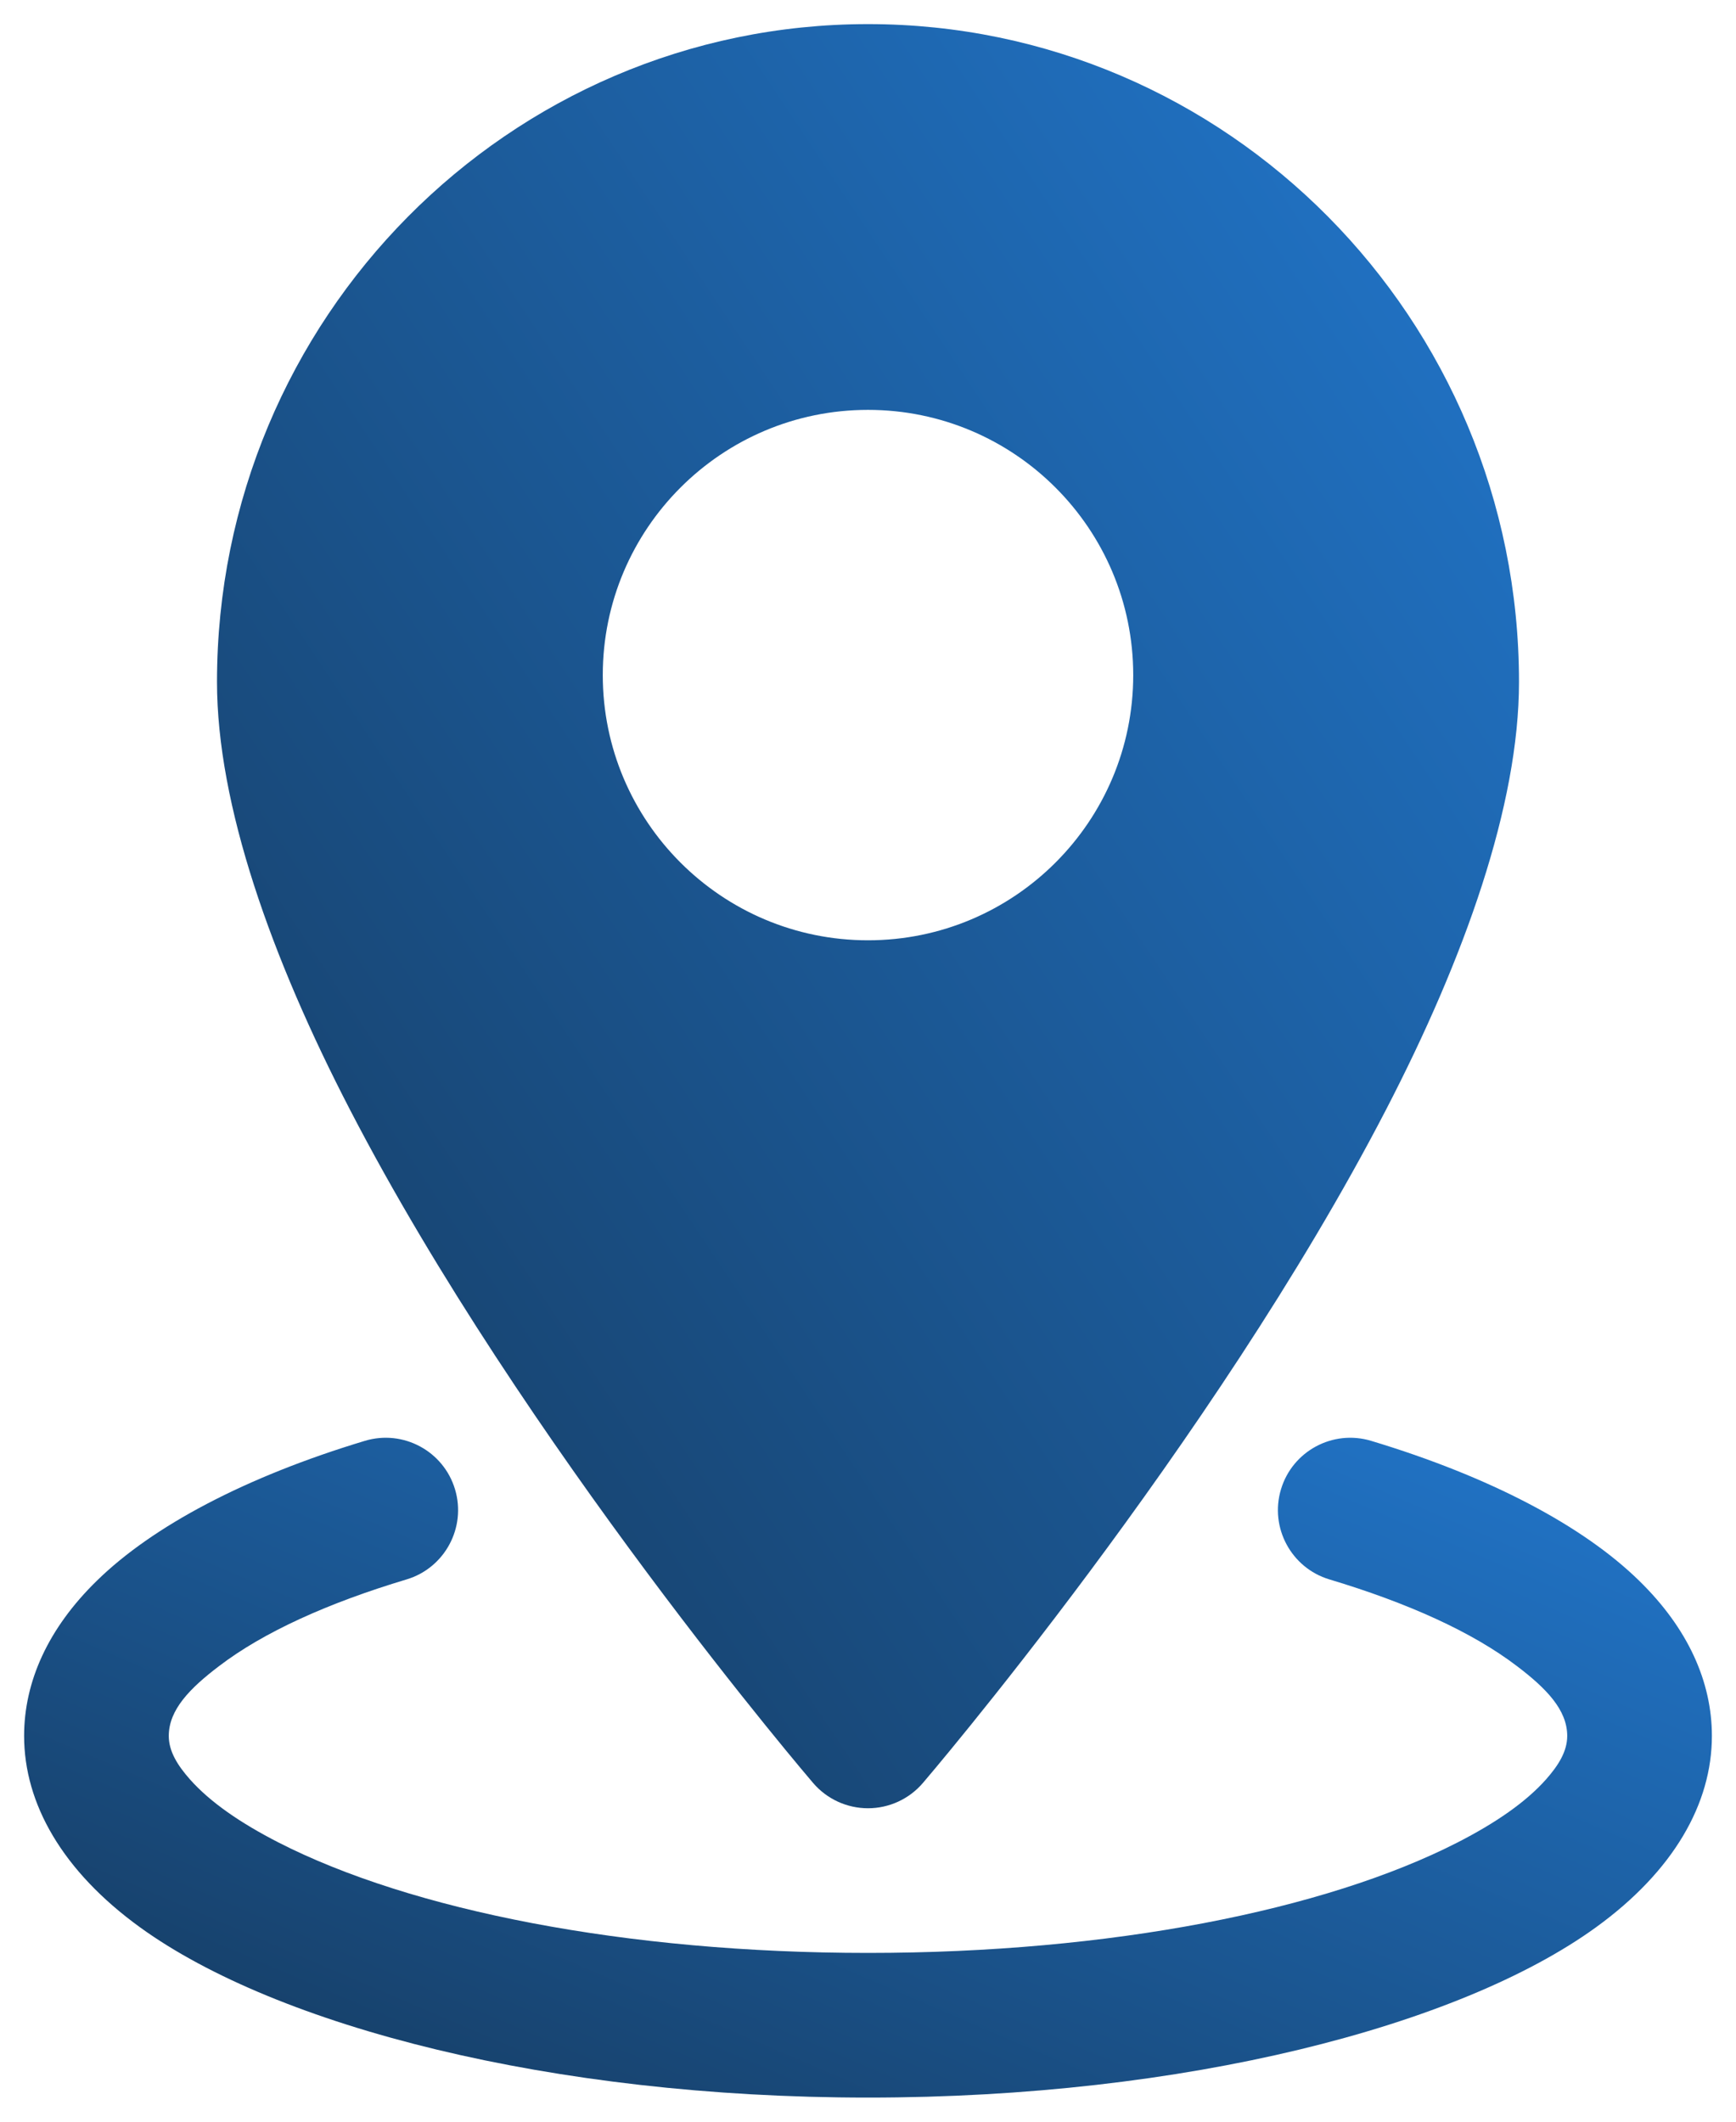
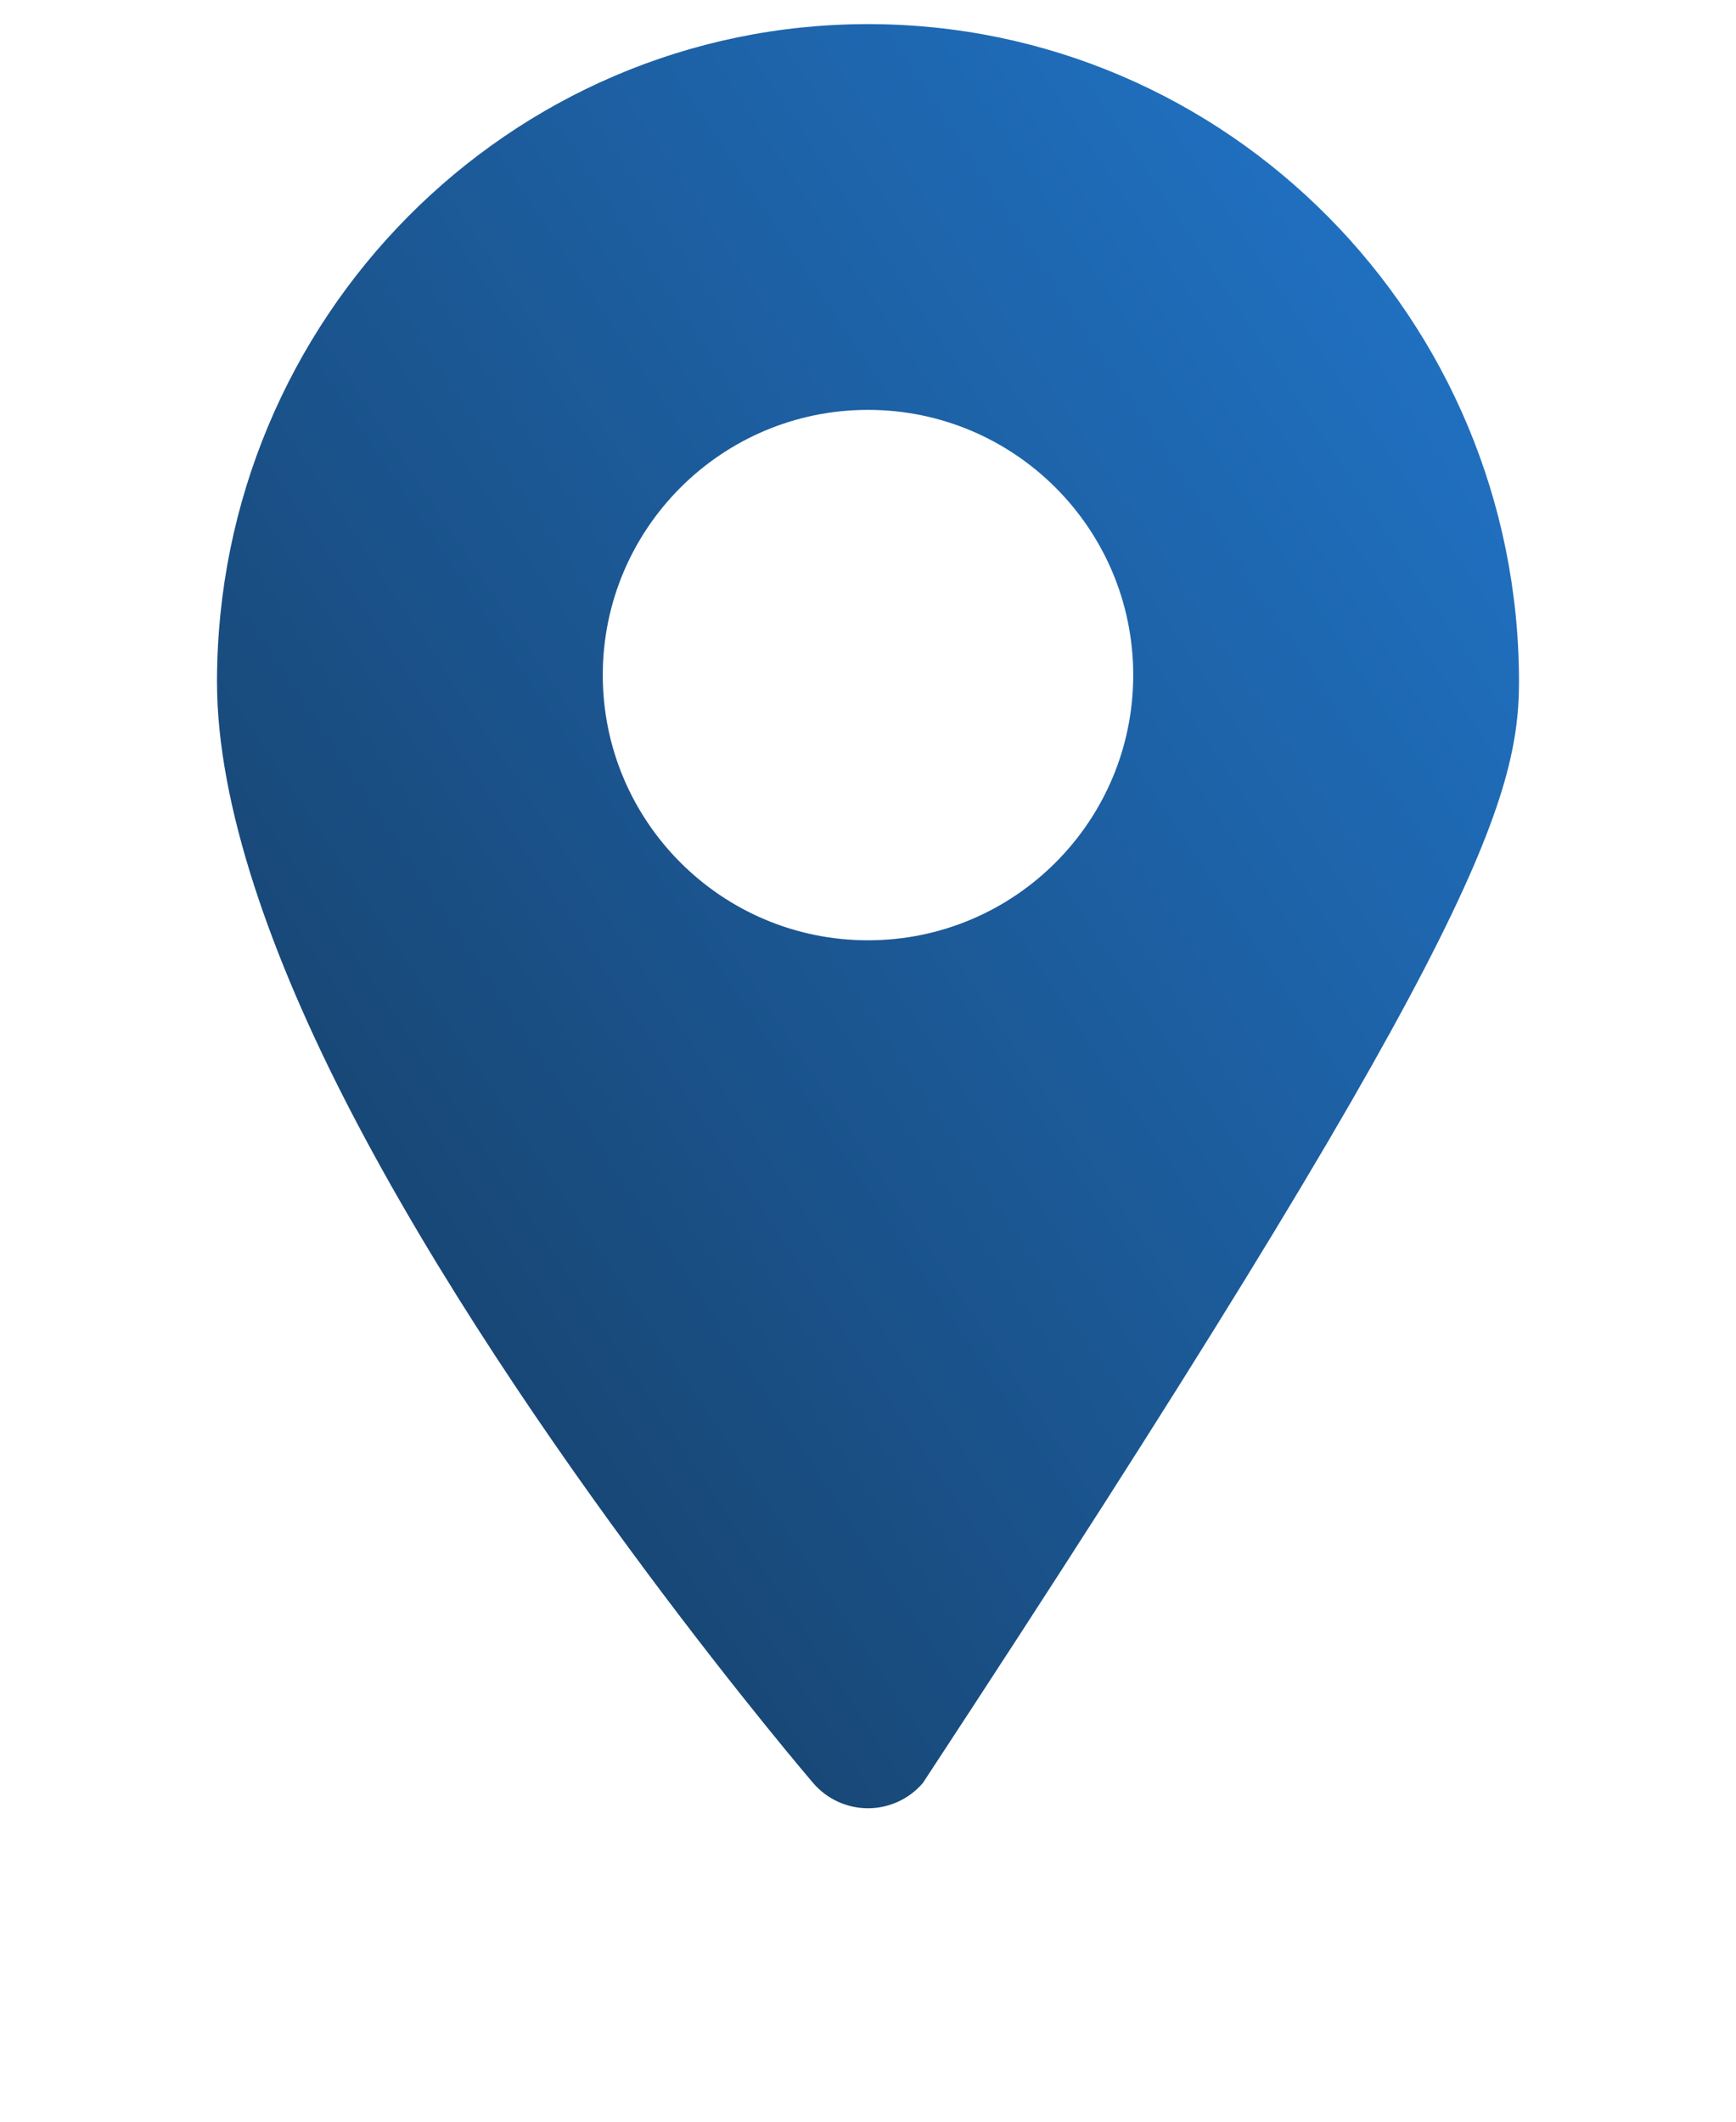
<svg xmlns="http://www.w3.org/2000/svg" width="18" height="22" viewBox="0 0 18 22" fill="none">
-   <path fill-rule="evenodd" clip-rule="evenodd" d="M9 0.25C5.277 0.25 2.25 3.304 2.25 7.071C2.25 8.347 2.812 9.93 3.63 11.509C5.431 14.986 8.431 18.488 8.431 18.488C8.573 18.654 8.781 18.75 9 18.75C9.219 18.75 9.427 18.654 9.569 18.488C9.569 18.488 12.569 14.986 14.37 11.509C15.188 9.93 15.75 8.347 15.75 7.071C15.75 3.304 12.723 0.25 9 0.25ZM9 4.25C7.482 4.25 6.25 5.482 6.25 7C6.25 8.518 7.482 9.75 9 9.75C10.518 9.75 11.75 8.518 11.75 7C11.75 5.482 10.518 4.25 9 4.25Z" fill="url(#paint0_linear_1021_4135)" />
-   <path fill-rule="evenodd" clip-rule="evenodd" d="M13.784 16.377C14.597 16.621 15.267 16.923 15.73 17.277C16.03 17.505 16.25 17.728 16.25 18C16.25 18.16 16.159 18.305 16.031 18.45C15.819 18.689 15.504 18.904 15.114 19.104C13.736 19.809 11.508 20.25 9 20.25C6.492 20.25 4.264 19.809 2.886 19.104C2.496 18.904 2.181 18.689 1.969 18.45C1.841 18.305 1.75 18.16 1.75 18C1.75 17.728 1.97 17.505 2.27 17.277C2.733 16.923 3.403 16.621 4.216 16.377C4.612 16.258 4.837 15.839 4.718 15.443C4.599 15.046 4.18 14.821 3.784 14.94C2.546 15.313 1.584 15.824 1.006 16.389C0.498 16.884 0.25 17.438 0.25 18C0.25 18.702 0.647 19.402 1.454 19.986C2.87 21.01 5.714 21.75 9 21.75C12.286 21.75 15.13 21.01 16.546 19.986C17.353 19.402 17.75 18.702 17.75 18C17.75 17.438 17.502 16.884 16.994 16.389C16.416 15.824 15.454 15.313 14.216 14.94C13.82 14.821 13.401 15.046 13.282 15.443C13.163 15.839 13.388 16.258 13.784 16.377Z" fill="url(#paint1_linear_1021_4135)" />
+   <path fill-rule="evenodd" clip-rule="evenodd" d="M9 0.25C5.277 0.25 2.25 3.304 2.25 7.071C2.25 8.347 2.812 9.93 3.63 11.509C5.431 14.986 8.431 18.488 8.431 18.488C8.573 18.654 8.781 18.75 9 18.75C9.219 18.75 9.427 18.654 9.569 18.488C15.188 9.93 15.75 8.347 15.75 7.071C15.75 3.304 12.723 0.25 9 0.25ZM9 4.25C7.482 4.25 6.25 5.482 6.25 7C6.25 8.518 7.482 9.75 9 9.75C10.518 9.75 11.75 8.518 11.75 7C11.75 5.482 10.518 4.25 9 4.25Z" fill="url(#paint0_linear_1021_4135)" />
  <defs>
    <linearGradient id="paint0_linear_1021_4135" x1="1.519" y1="18.75" x2="19.543" y2="6.769" gradientUnits="userSpaceOnUse">
      <stop stop-color="#153759" />
      <stop offset="1" stop-color="#2176CB" />
    </linearGradient>
    <linearGradient id="paint1_linear_1021_4135" x1="-0.698" y1="21.75" x2="4.543" y2="9.54" gradientUnits="userSpaceOnUse">
      <stop stop-color="#153759" />
      <stop offset="1" stop-color="#2176CB" />
    </linearGradient>
  </defs>
</svg>